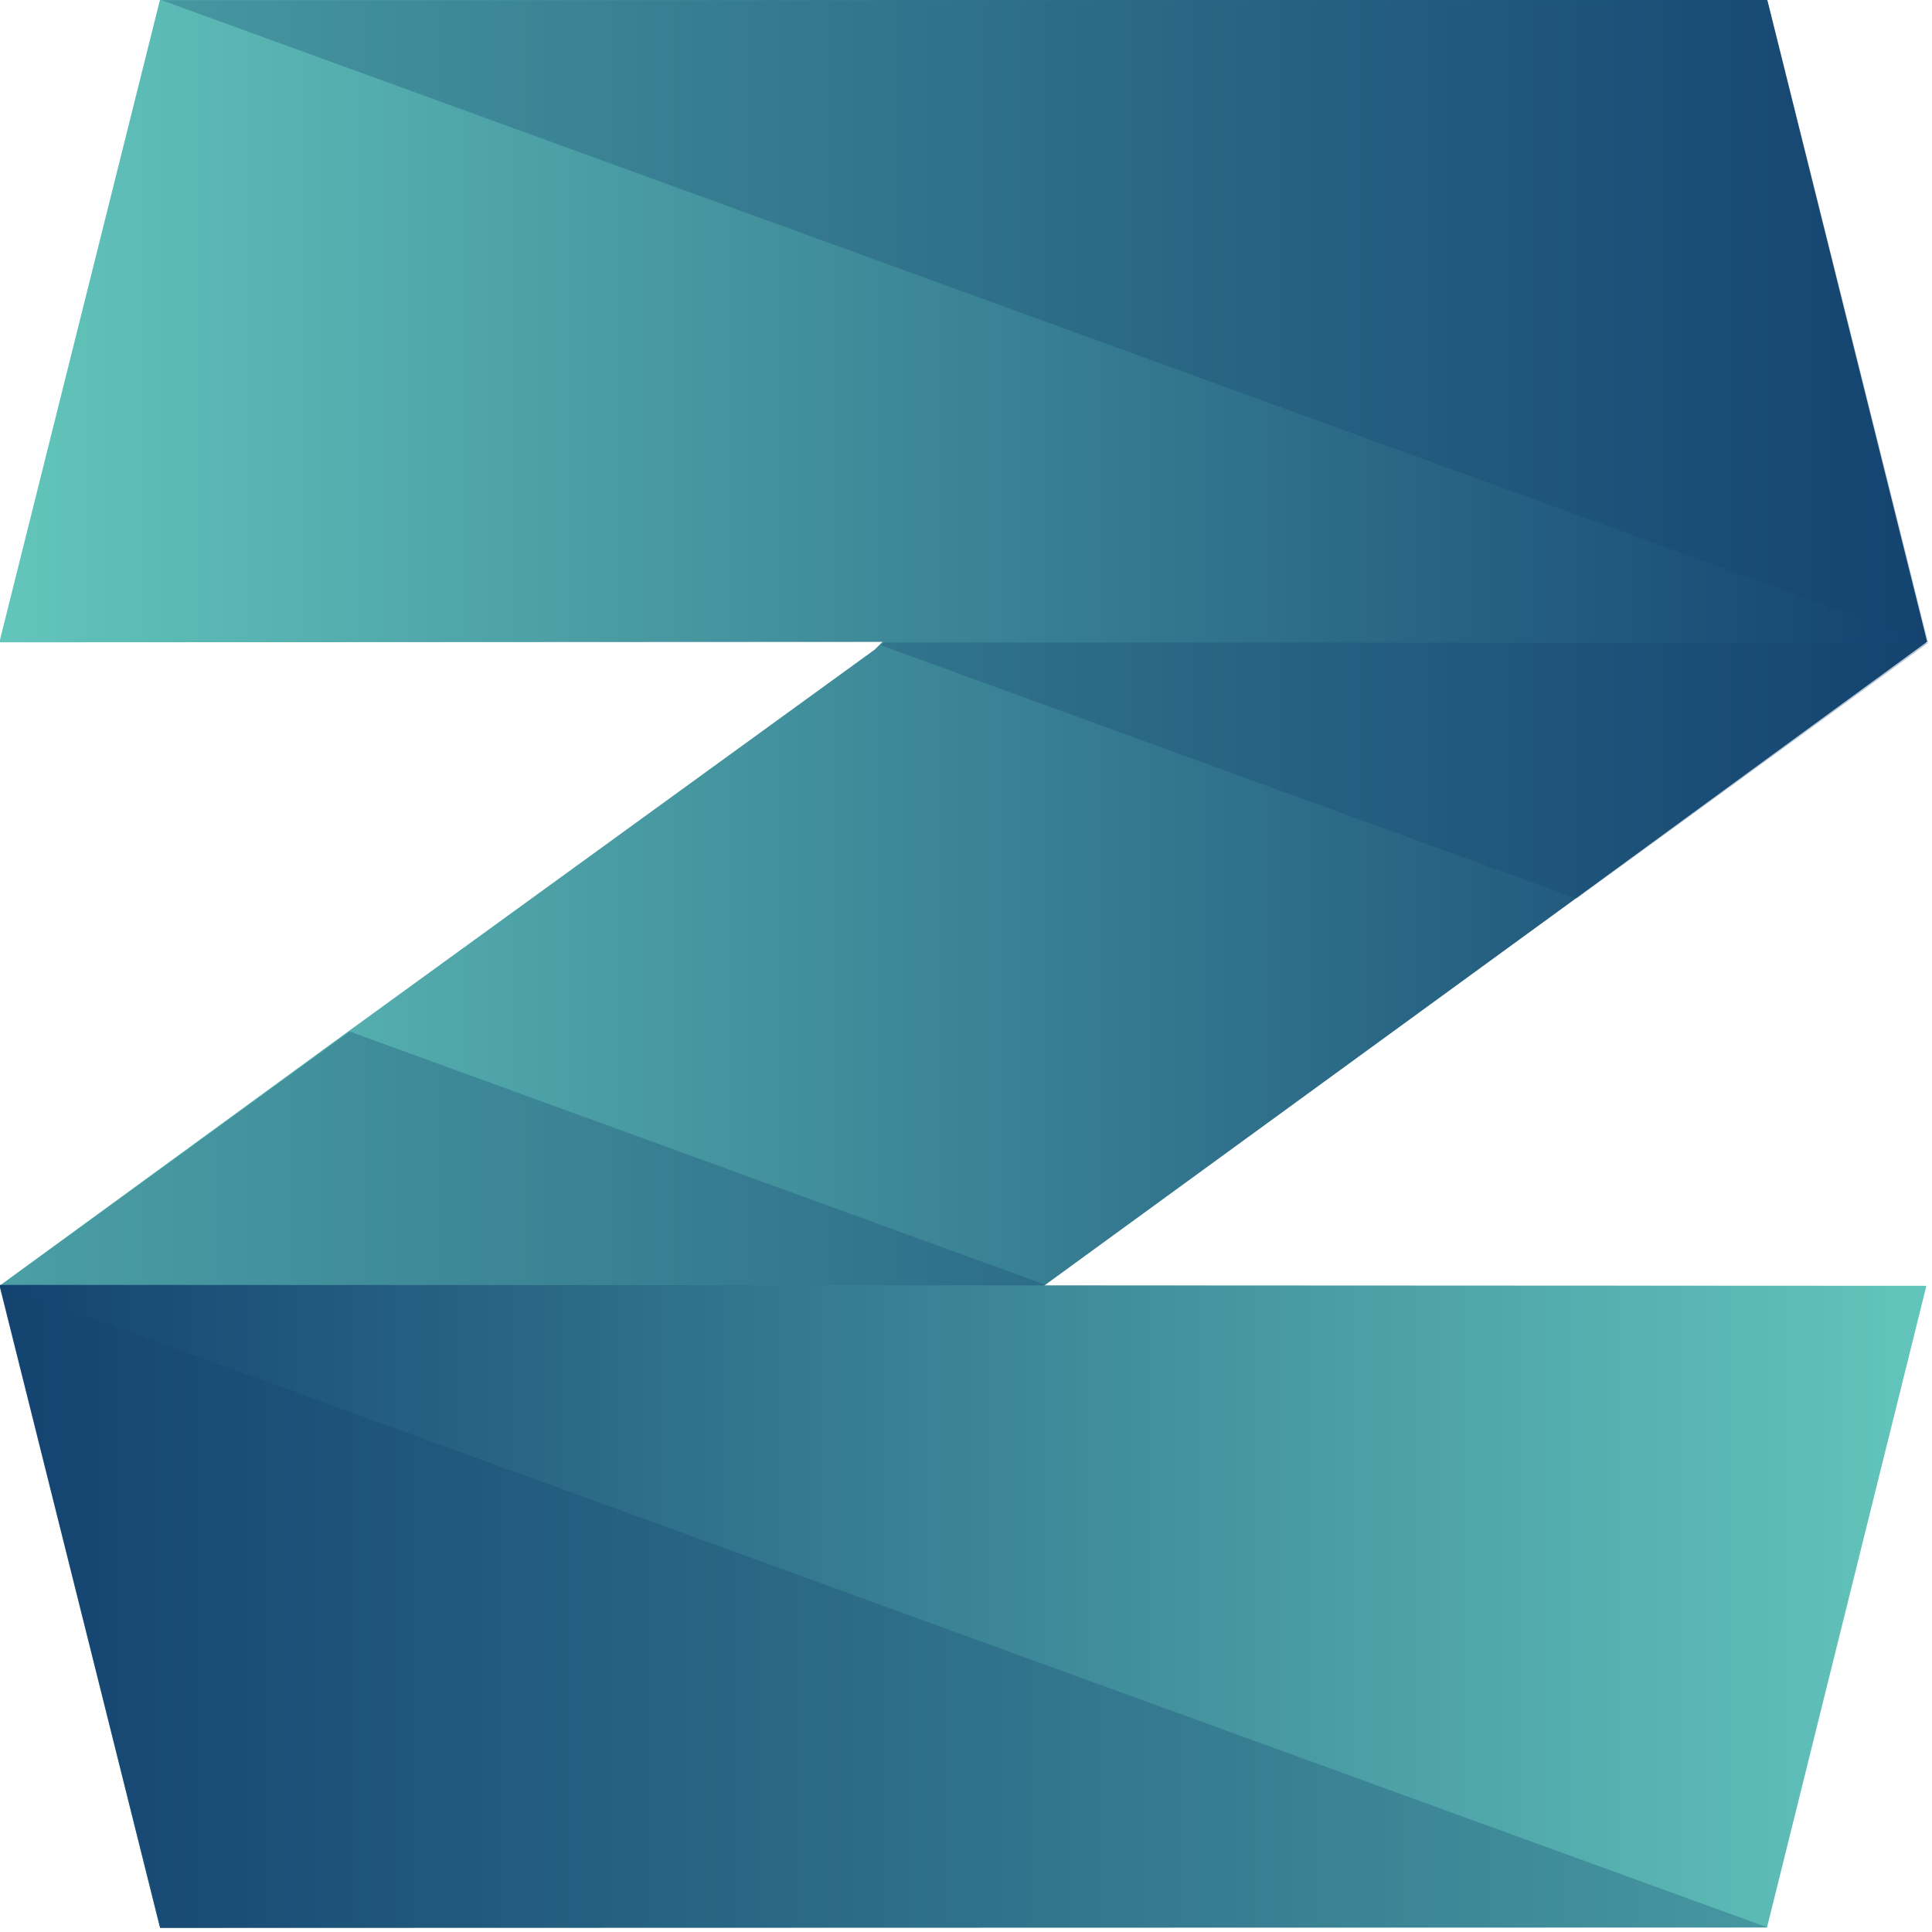
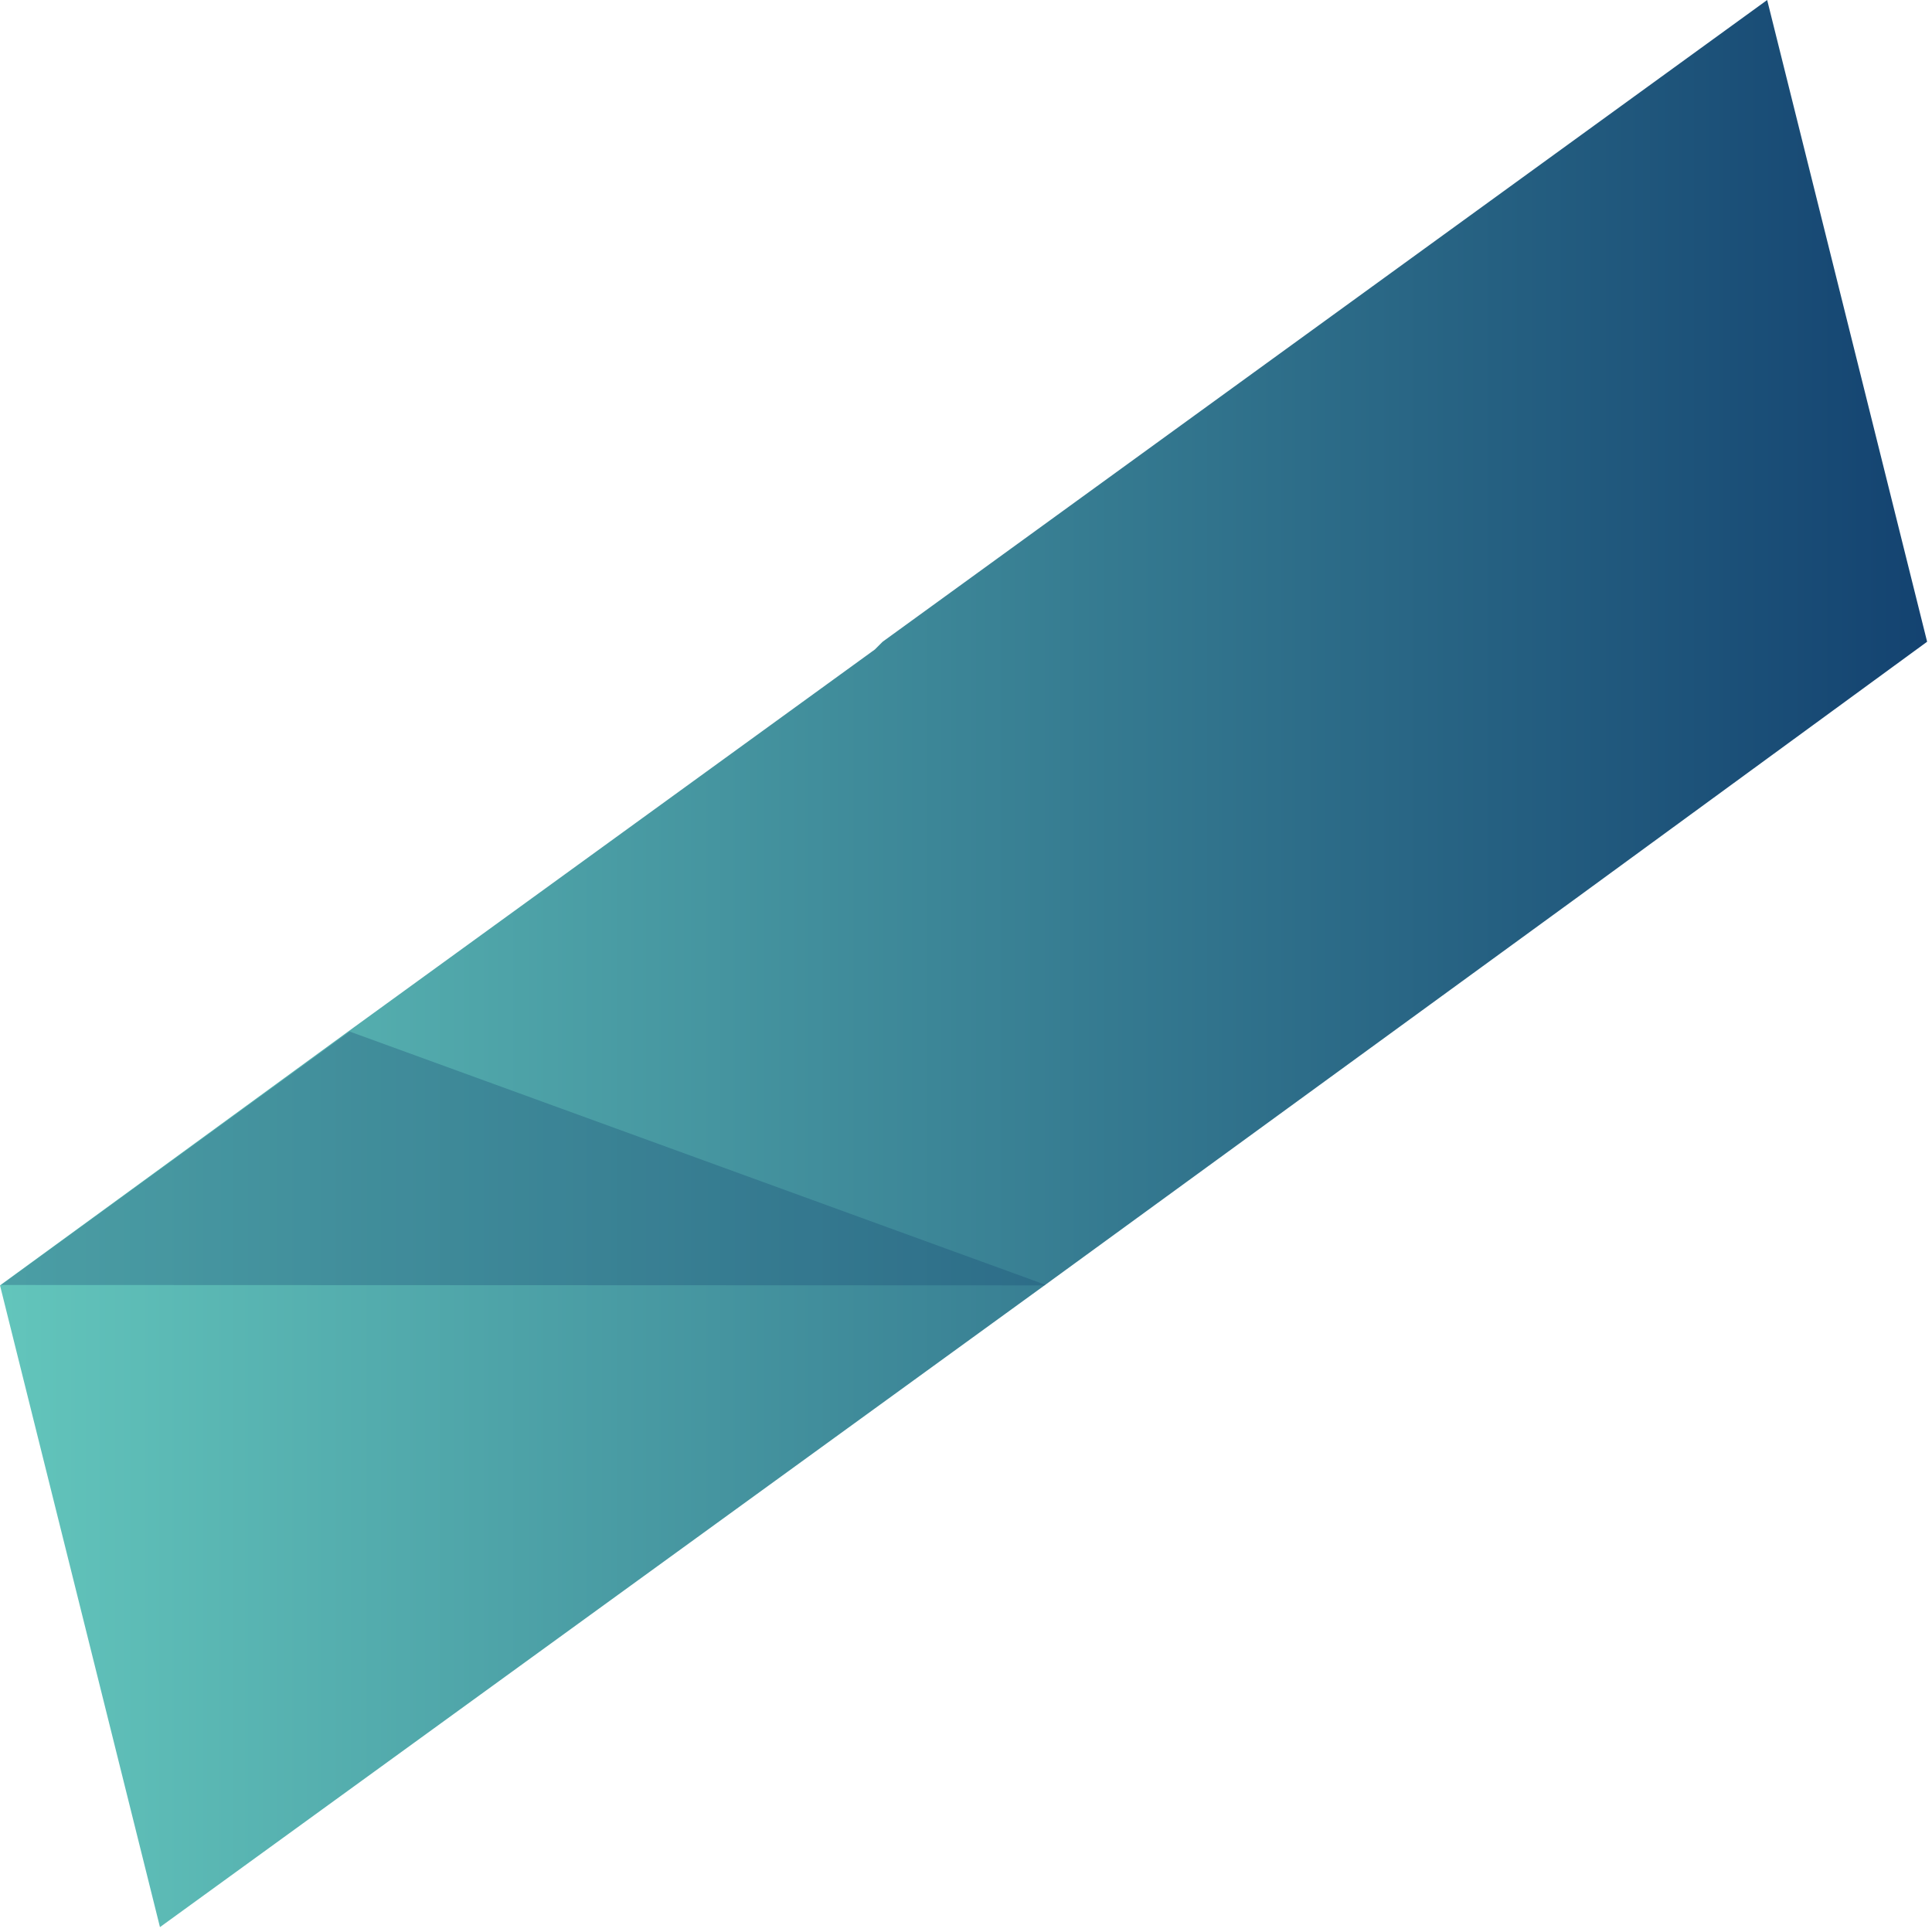
<svg xmlns="http://www.w3.org/2000/svg" width="100%" height="100%" viewBox="0 0 154 154" version="1.1" xml:space="preserve" style="fill-rule:evenodd;clip-rule:evenodd;stroke-linejoin:round;stroke-miterlimit:2;">
  <g transform="matrix(1,0,0,1,-832.403,250.688)">
    <g transform="matrix(153.61,0,0,-153.61,832.404,-173.882)">
      <path d="M0.458,0.167L0.454,0.163L0.181,-0.035L0,-0.167L0.083,-0.5L0.542,-0.167L0.818,0.034L1,0.167L0.917,0.5L0.458,0.167Z" style="fill:url(#_Linear1);fill-rule:nonzero;" />
    </g>
    <g transform="matrix(37.253,149.024,149.024,-37.253,890.581,-197.189)">
-       <path d="M0.217,-0.445L0.561,-0.445L0.763,0.364L0.46,0.525L0.217,-0.445Z" style="fill:url(#_Linear2);fill-rule:nonzero;" />
-     </g>
+       </g>
    <g transform="matrix(-37.253,149.024,149.024,37.253,927.836,-299.597)">
-       <path d="M0.439,-0.445L0.783,-0.445L0.54,0.525L0.237,0.364L0.439,-0.445Z" style="fill:url(#_Linear3);fill-rule:nonzero;" />
-     </g>
+       </g>
    <g transform="matrix(4.167,0,0,4.167,0,-399.734)">
      <g opacity="0.3">
        <g transform="matrix(1,0,0,1,202.849,48.06)">
-           <path d="M0,-12.289L33.794,0L30.722,-12.289L0,-12.289Z" style="fill:rgb(19,66,112);fill-rule:nonzero;" />
-         </g>
+           </g>
      </g>
    </g>
    <g transform="matrix(4.167,0,0,4.167,0,-399.734)">
      <g opacity="0.3">
        <g transform="matrix(-0.809,0.588,0.588,0.809,219.958,58.379)">
-           <path d="M-19.563,1.469L-11.244,1.469L-3.325,-10.278L-3.414,-10.276L-19.563,1.469Z" style="fill:rgb(19,66,112);fill-rule:nonzero;" />
-         </g>
+           </g>
      </g>
    </g>
    <g transform="matrix(4.167,0,0,4.167,0,-399.734)">
      <g opacity="0.3">
        <g transform="matrix(1,0,0,1,199.777,72.638)">
-           <path d="M0,-12.289L3.072,0L33.794,0L0,-12.289Z" style="fill:rgb(19,66,112);fill-rule:nonzero;" />
-         </g>
+           </g>
      </g>
    </g>
    <g transform="matrix(4.167,0,0,4.167,0,-399.734)">
      <g opacity="0.3">
        <g transform="matrix(-0.814,0.581,0.581,0.814,200.234,61.766)">
          <path d="M-16.718,10.188L-16.701,10.188L-0.452,-1.419L-8.698,-1.489L-16.718,10.188Z" style="fill:rgb(19,66,112);fill-rule:nonzero;" />
        </g>
      </g>
    </g>
  </g>
  <defs>
    <linearGradient id="_Linear1" x1="0" y1="0" x2="1" y2="0" gradientUnits="userSpaceOnUse" gradientTransform="matrix(1,0,0,-1,0,-3.96024e-07)">
      <stop offset="0" style="stop-color:rgb(99,198,188);stop-opacity:1" />
      <stop offset="1" style="stop-color:rgb(19,66,112);stop-opacity:1" />
    </linearGradient>
    <linearGradient id="_Linear2" x1="0" y1="0" x2="1" y2="0" gradientUnits="userSpaceOnUse" gradientTransform="matrix(0.243,0.97,0.97,-0.243,0.379,-0.485)">
      <stop offset="0" style="stop-color:rgb(19,66,112);stop-opacity:1" />
      <stop offset="1" style="stop-color:rgb(99,198,188);stop-opacity:1" />
    </linearGradient>
    <linearGradient id="_Linear3" x1="0" y1="0" x2="1" y2="0" gradientUnits="userSpaceOnUse" gradientTransform="matrix(-0.243,0.97,0.97,0.243,0.621,-0.485)">
      <stop offset="0" style="stop-color:rgb(99,198,188);stop-opacity:1" />
      <stop offset="1" style="stop-color:rgb(19,66,112);stop-opacity:1" />
    </linearGradient>
  </defs>
</svg>